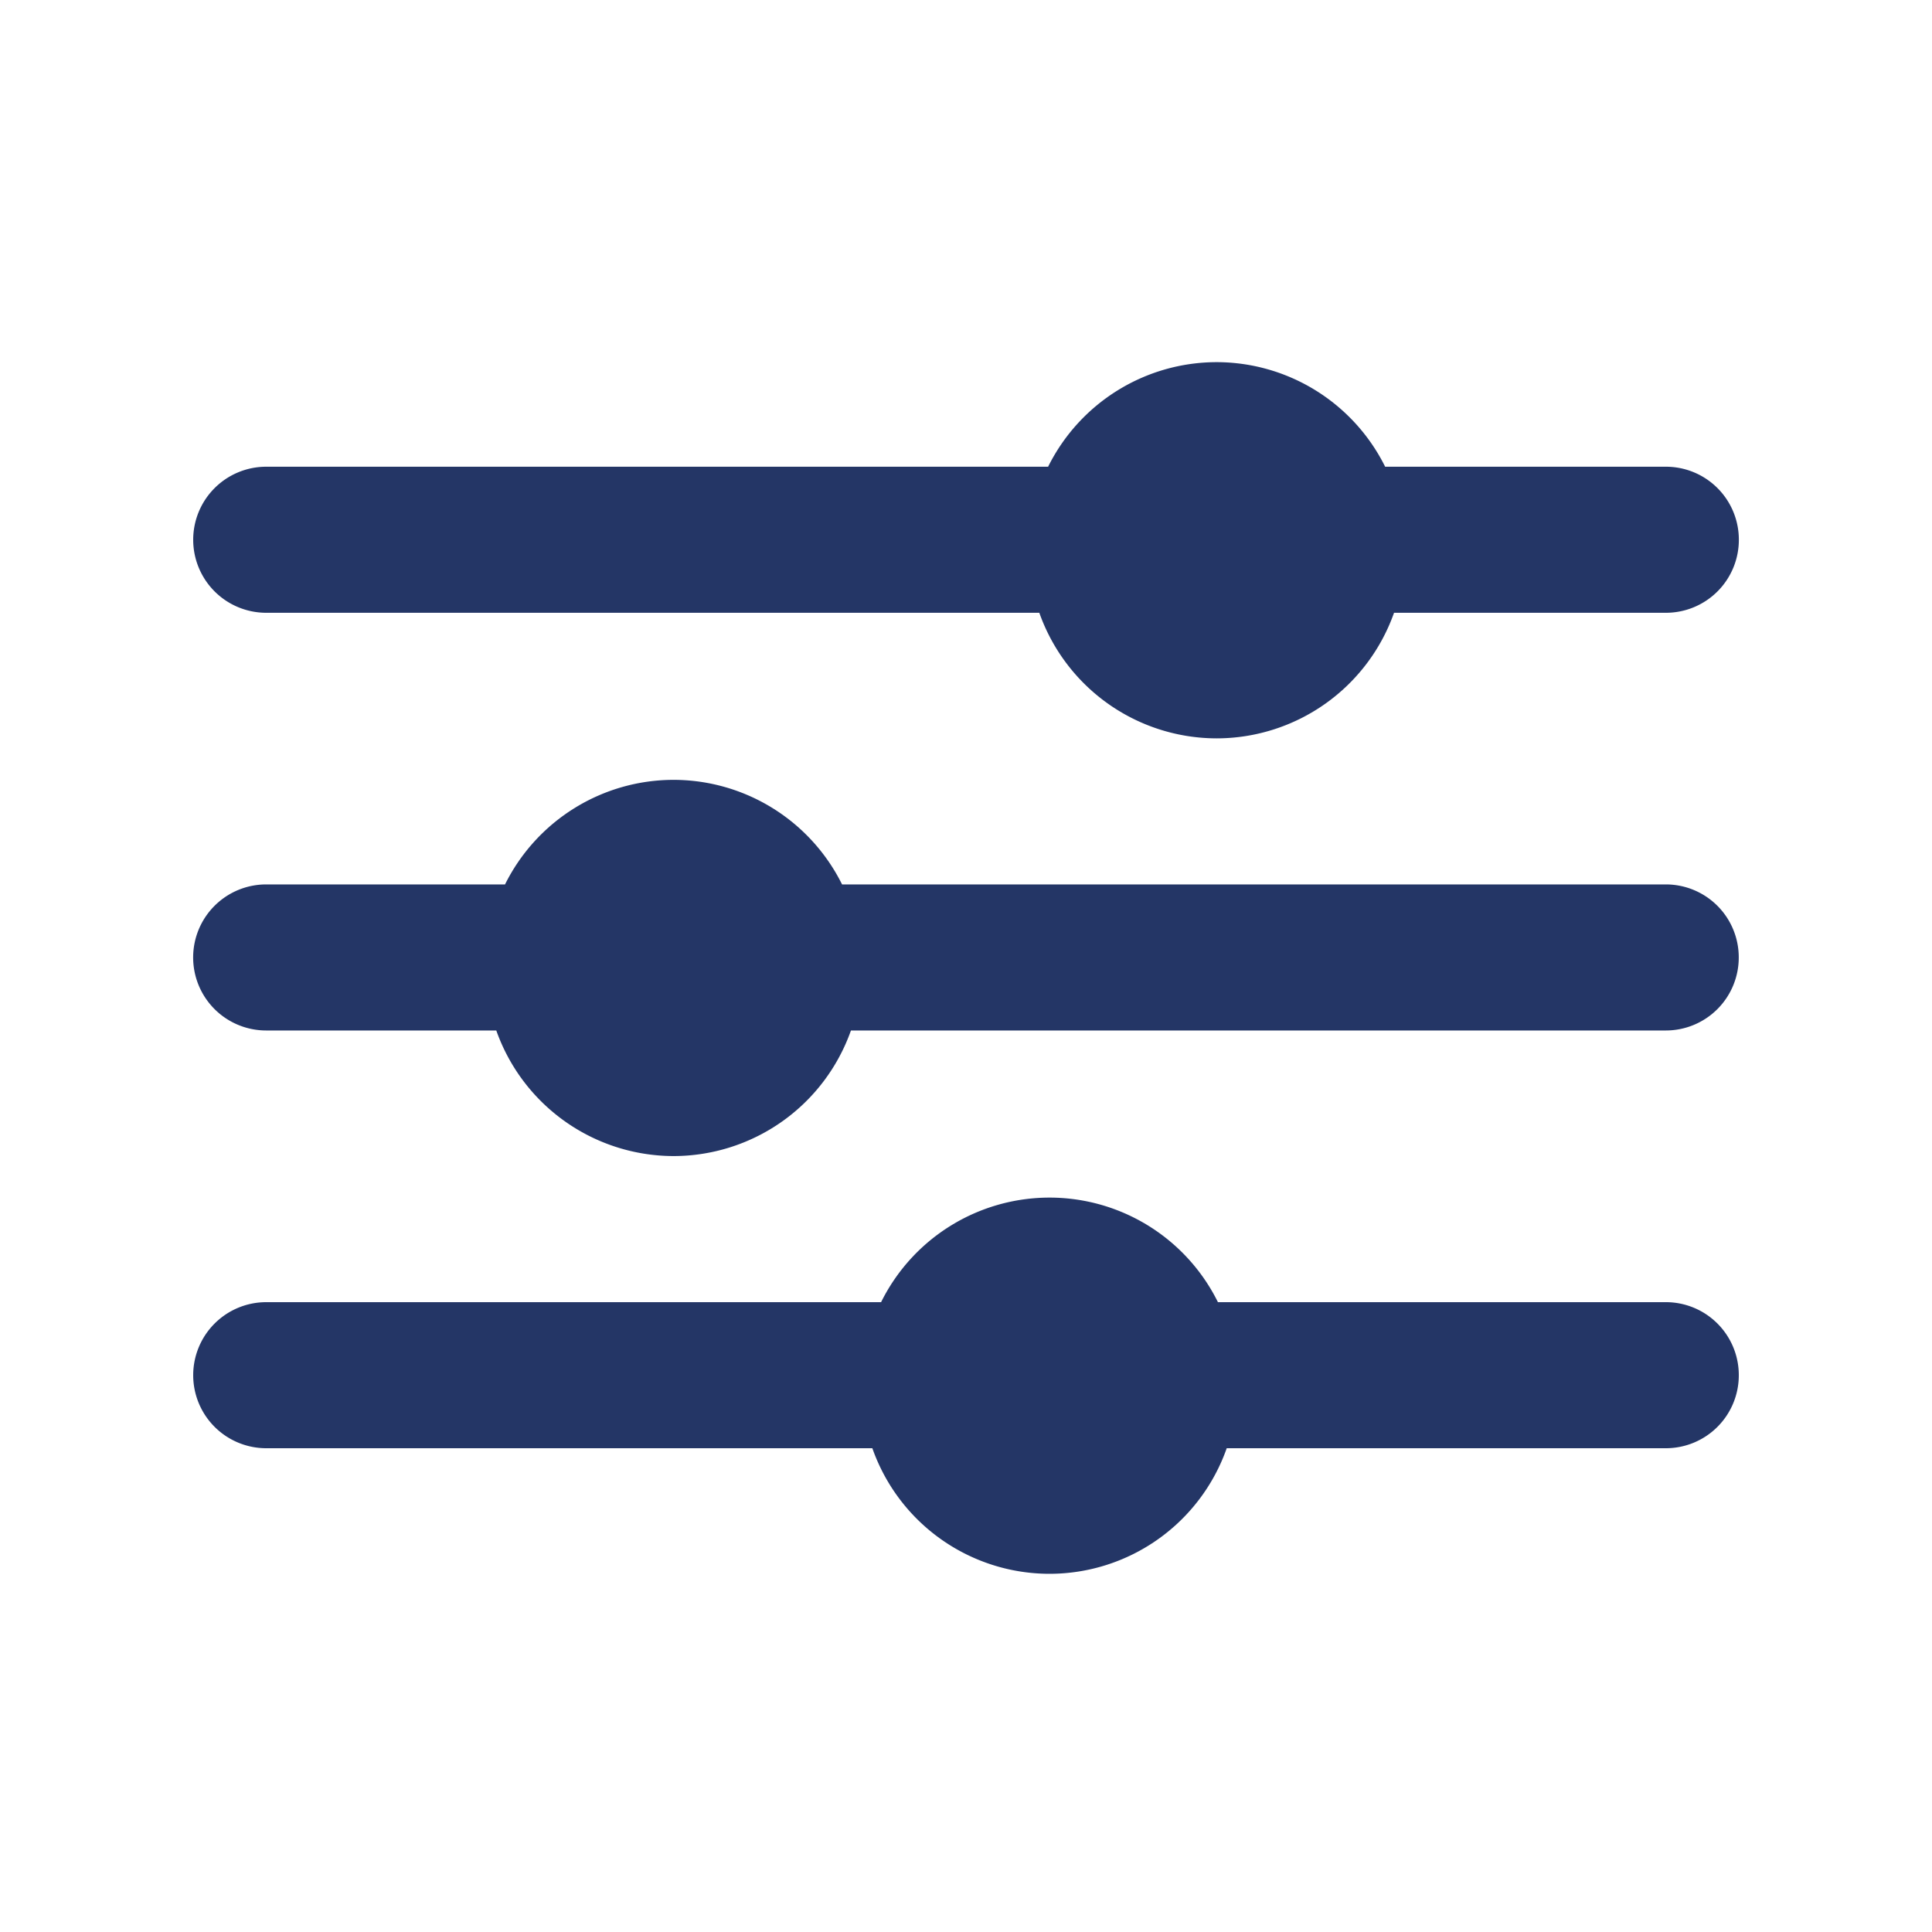
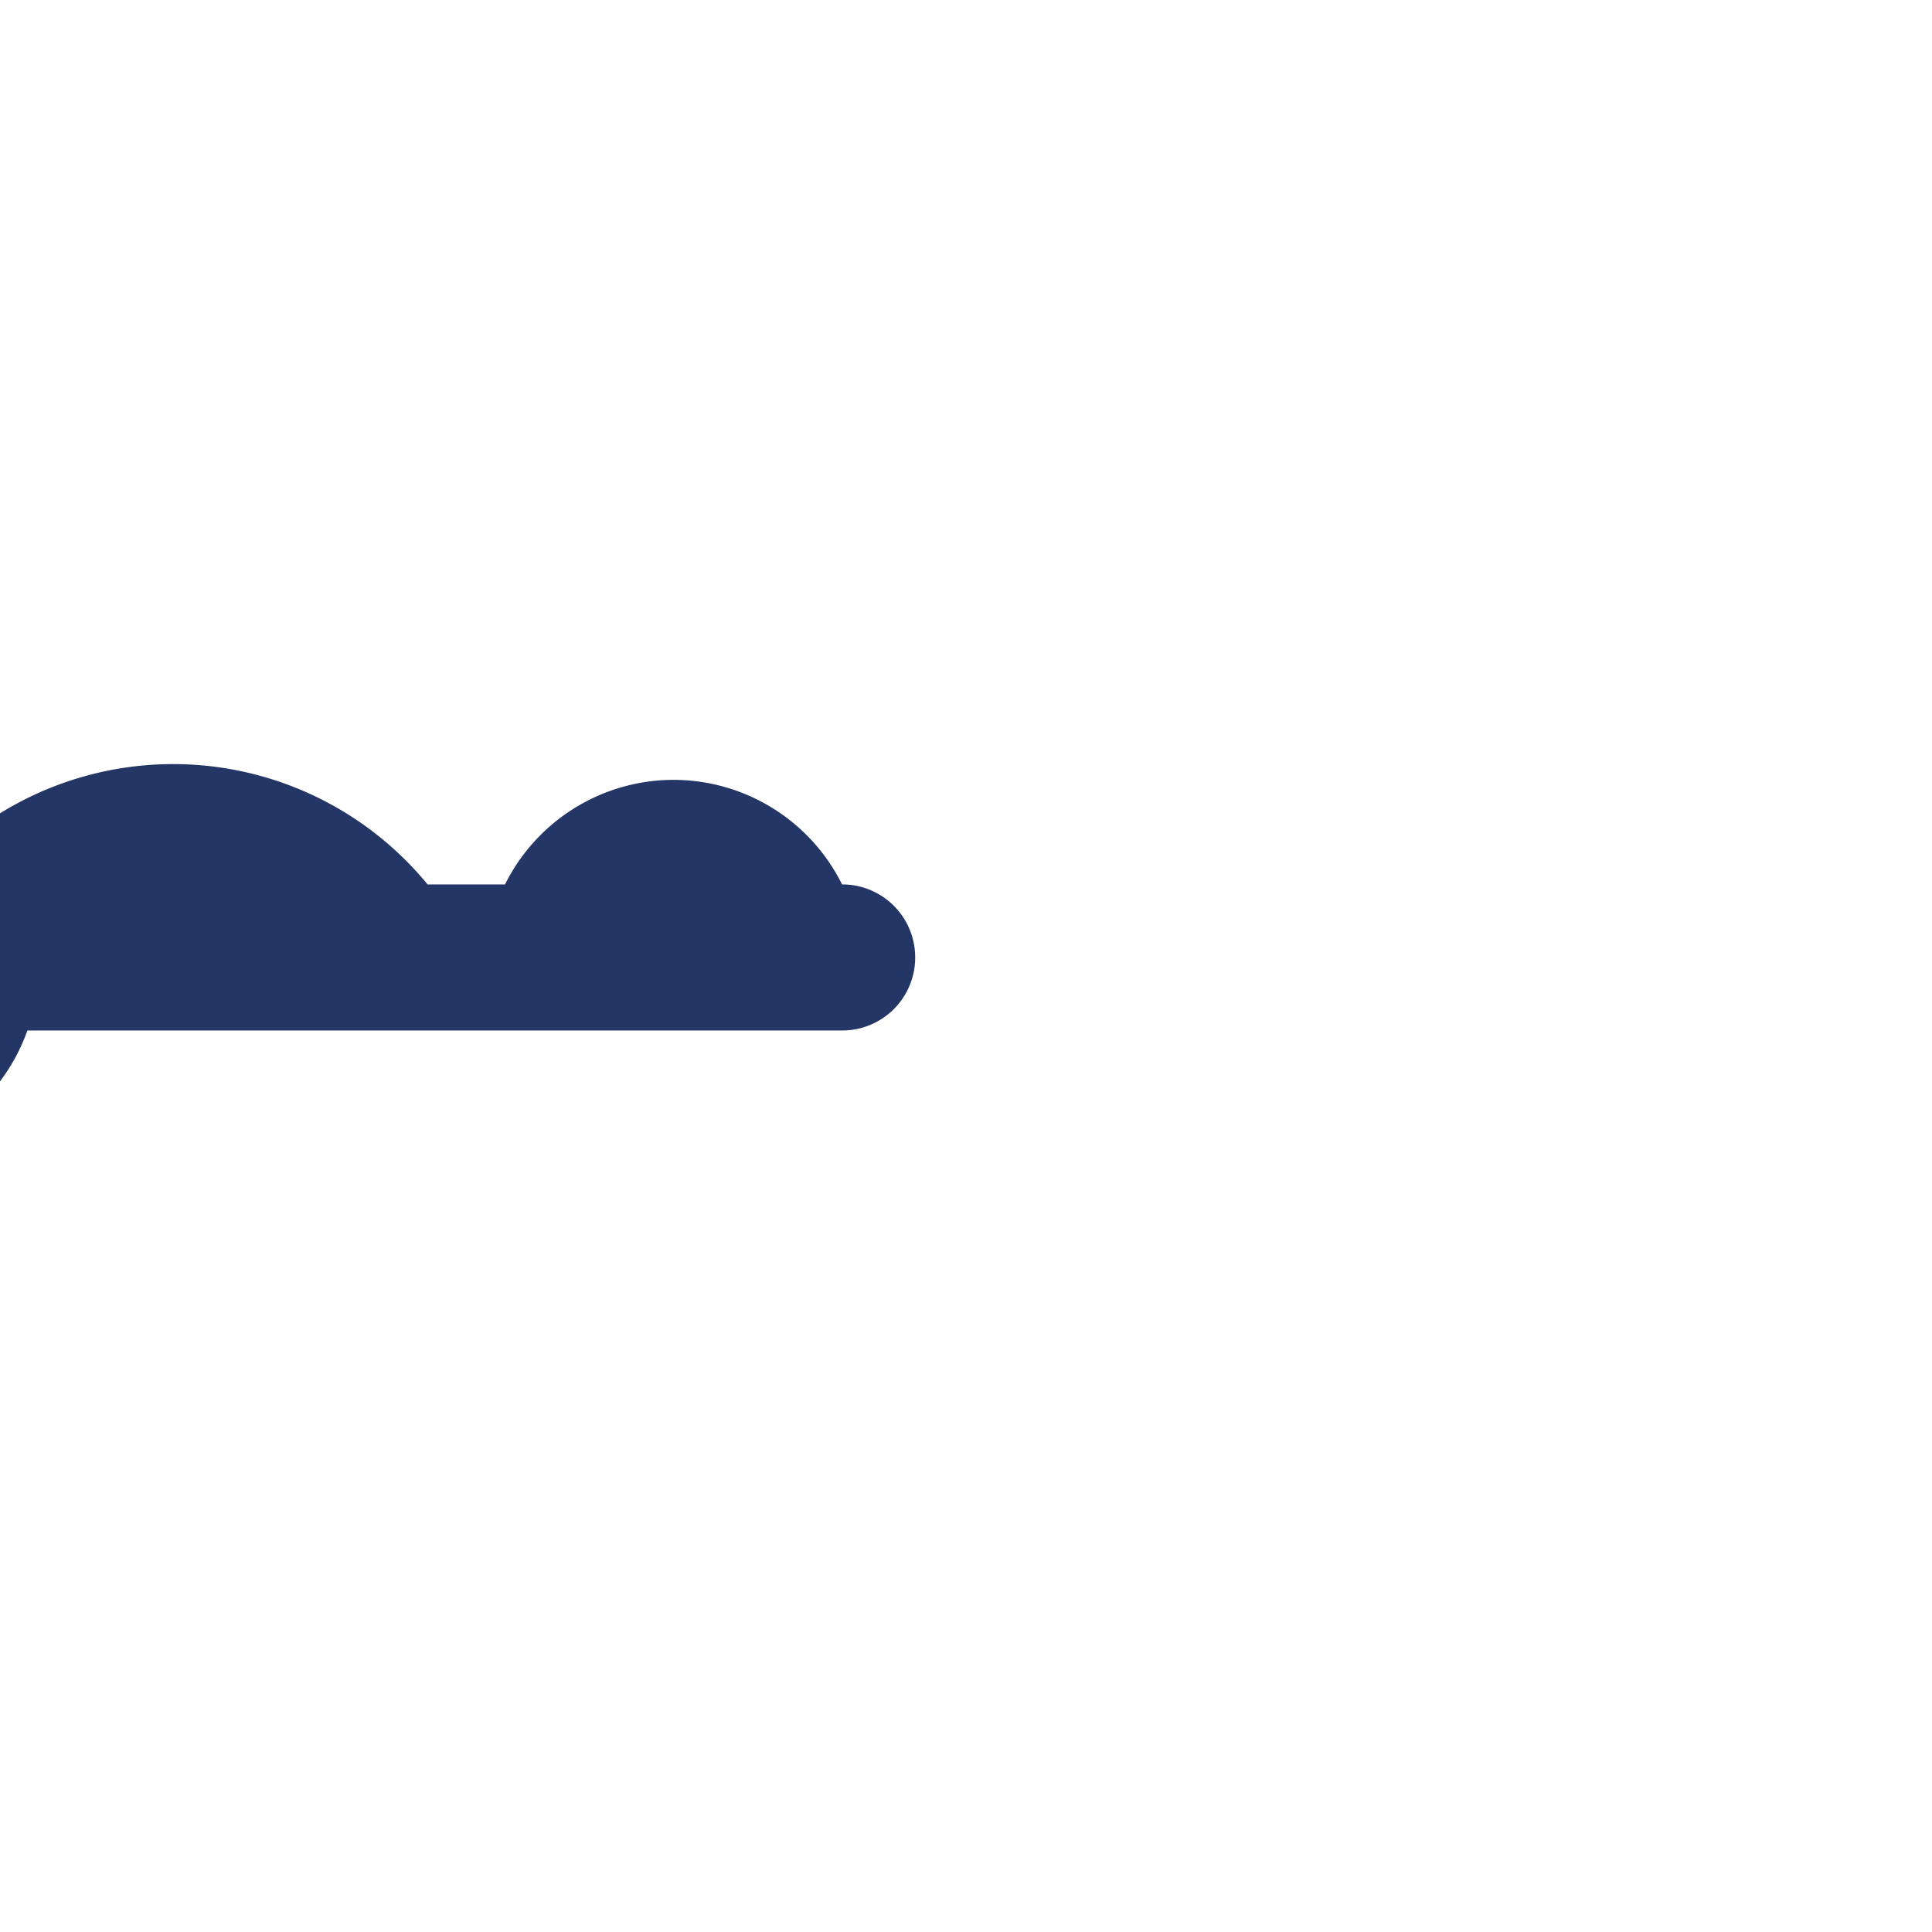
<svg xmlns="http://www.w3.org/2000/svg" id="icn-limits" width="40" height="40" viewBox="0 0 40 40">
  <rect id="Rectangle_9440" data-name="Rectangle 9440" width="40" height="40" fill="none" />
  <g id="Group_11016" data-name="Group 11016" transform="translate(-1119 -681)">
-     <path id="Union_16" data-name="Union 16" d="M21501.518-3932.813h-16.006a1.512,1.512,0,0,1-1.512-1.512,1.512,1.512,0,0,1,1.512-1.512h16.188a3.9,3.9,0,0,1,3.49-2.165,3.9,3.9,0,0,1,3.488,2.165h5.809a1.51,1.51,0,0,1,1.514,1.512,1.51,1.51,0,0,1-1.514,1.512h-5.625a3.9,3.9,0,0,1-3.672,2.6A3.9,3.9,0,0,1,21501.518-3932.813Z" transform="translate(-20361 4626.5)" fill="#243666" />
-     <path id="Union_17" data-name="Union 17" d="M21490.275-3932.813h-4.764a1.512,1.512,0,0,1-1.512-1.512,1.512,1.512,0,0,1,1.512-1.512h4.945a3.9,3.9,0,0,1,3.49-2.165,3.9,3.9,0,0,1,3.488,2.165h17.051a1.51,1.51,0,0,1,1.514,1.512,1.51,1.51,0,0,1-1.514,1.512h-16.867a3.9,3.9,0,0,1-3.672,2.6A3.9,3.9,0,0,1,21490.275-3932.813Z" transform="translate(-20361 4635.148)" fill="#243666" />
-     <path id="Union_18" data-name="Union 18" d="M21498.061-3932.813h-12.549a1.512,1.512,0,0,1-1.512-1.512,1.512,1.512,0,0,1,1.512-1.512h12.73a3.893,3.893,0,0,1,3.49-2.165,3.891,3.891,0,0,1,3.484,2.165h9.27a1.51,1.51,0,0,1,1.514,1.512,1.51,1.51,0,0,1-1.514,1.512h-9.088a3.891,3.891,0,0,1-3.666,2.6A3.891,3.891,0,0,1,21498.061-3932.813Z" transform="translate(-20361 4643.797)" fill="#243666" />
+     <path id="Union_17" data-name="Union 17" d="M21490.275-3932.813h-4.764a1.512,1.512,0,0,1-1.512-1.512,1.512,1.512,0,0,1,1.512-1.512h4.945a3.9,3.9,0,0,1,3.49-2.165,3.9,3.9,0,0,1,3.488,2.165a1.51,1.51,0,0,1,1.514,1.512,1.51,1.51,0,0,1-1.514,1.512h-16.867a3.9,3.9,0,0,1-3.672,2.6A3.9,3.9,0,0,1,21490.275-3932.813Z" transform="translate(-20361 4635.148)" fill="#243666" />
  </g>
</svg>